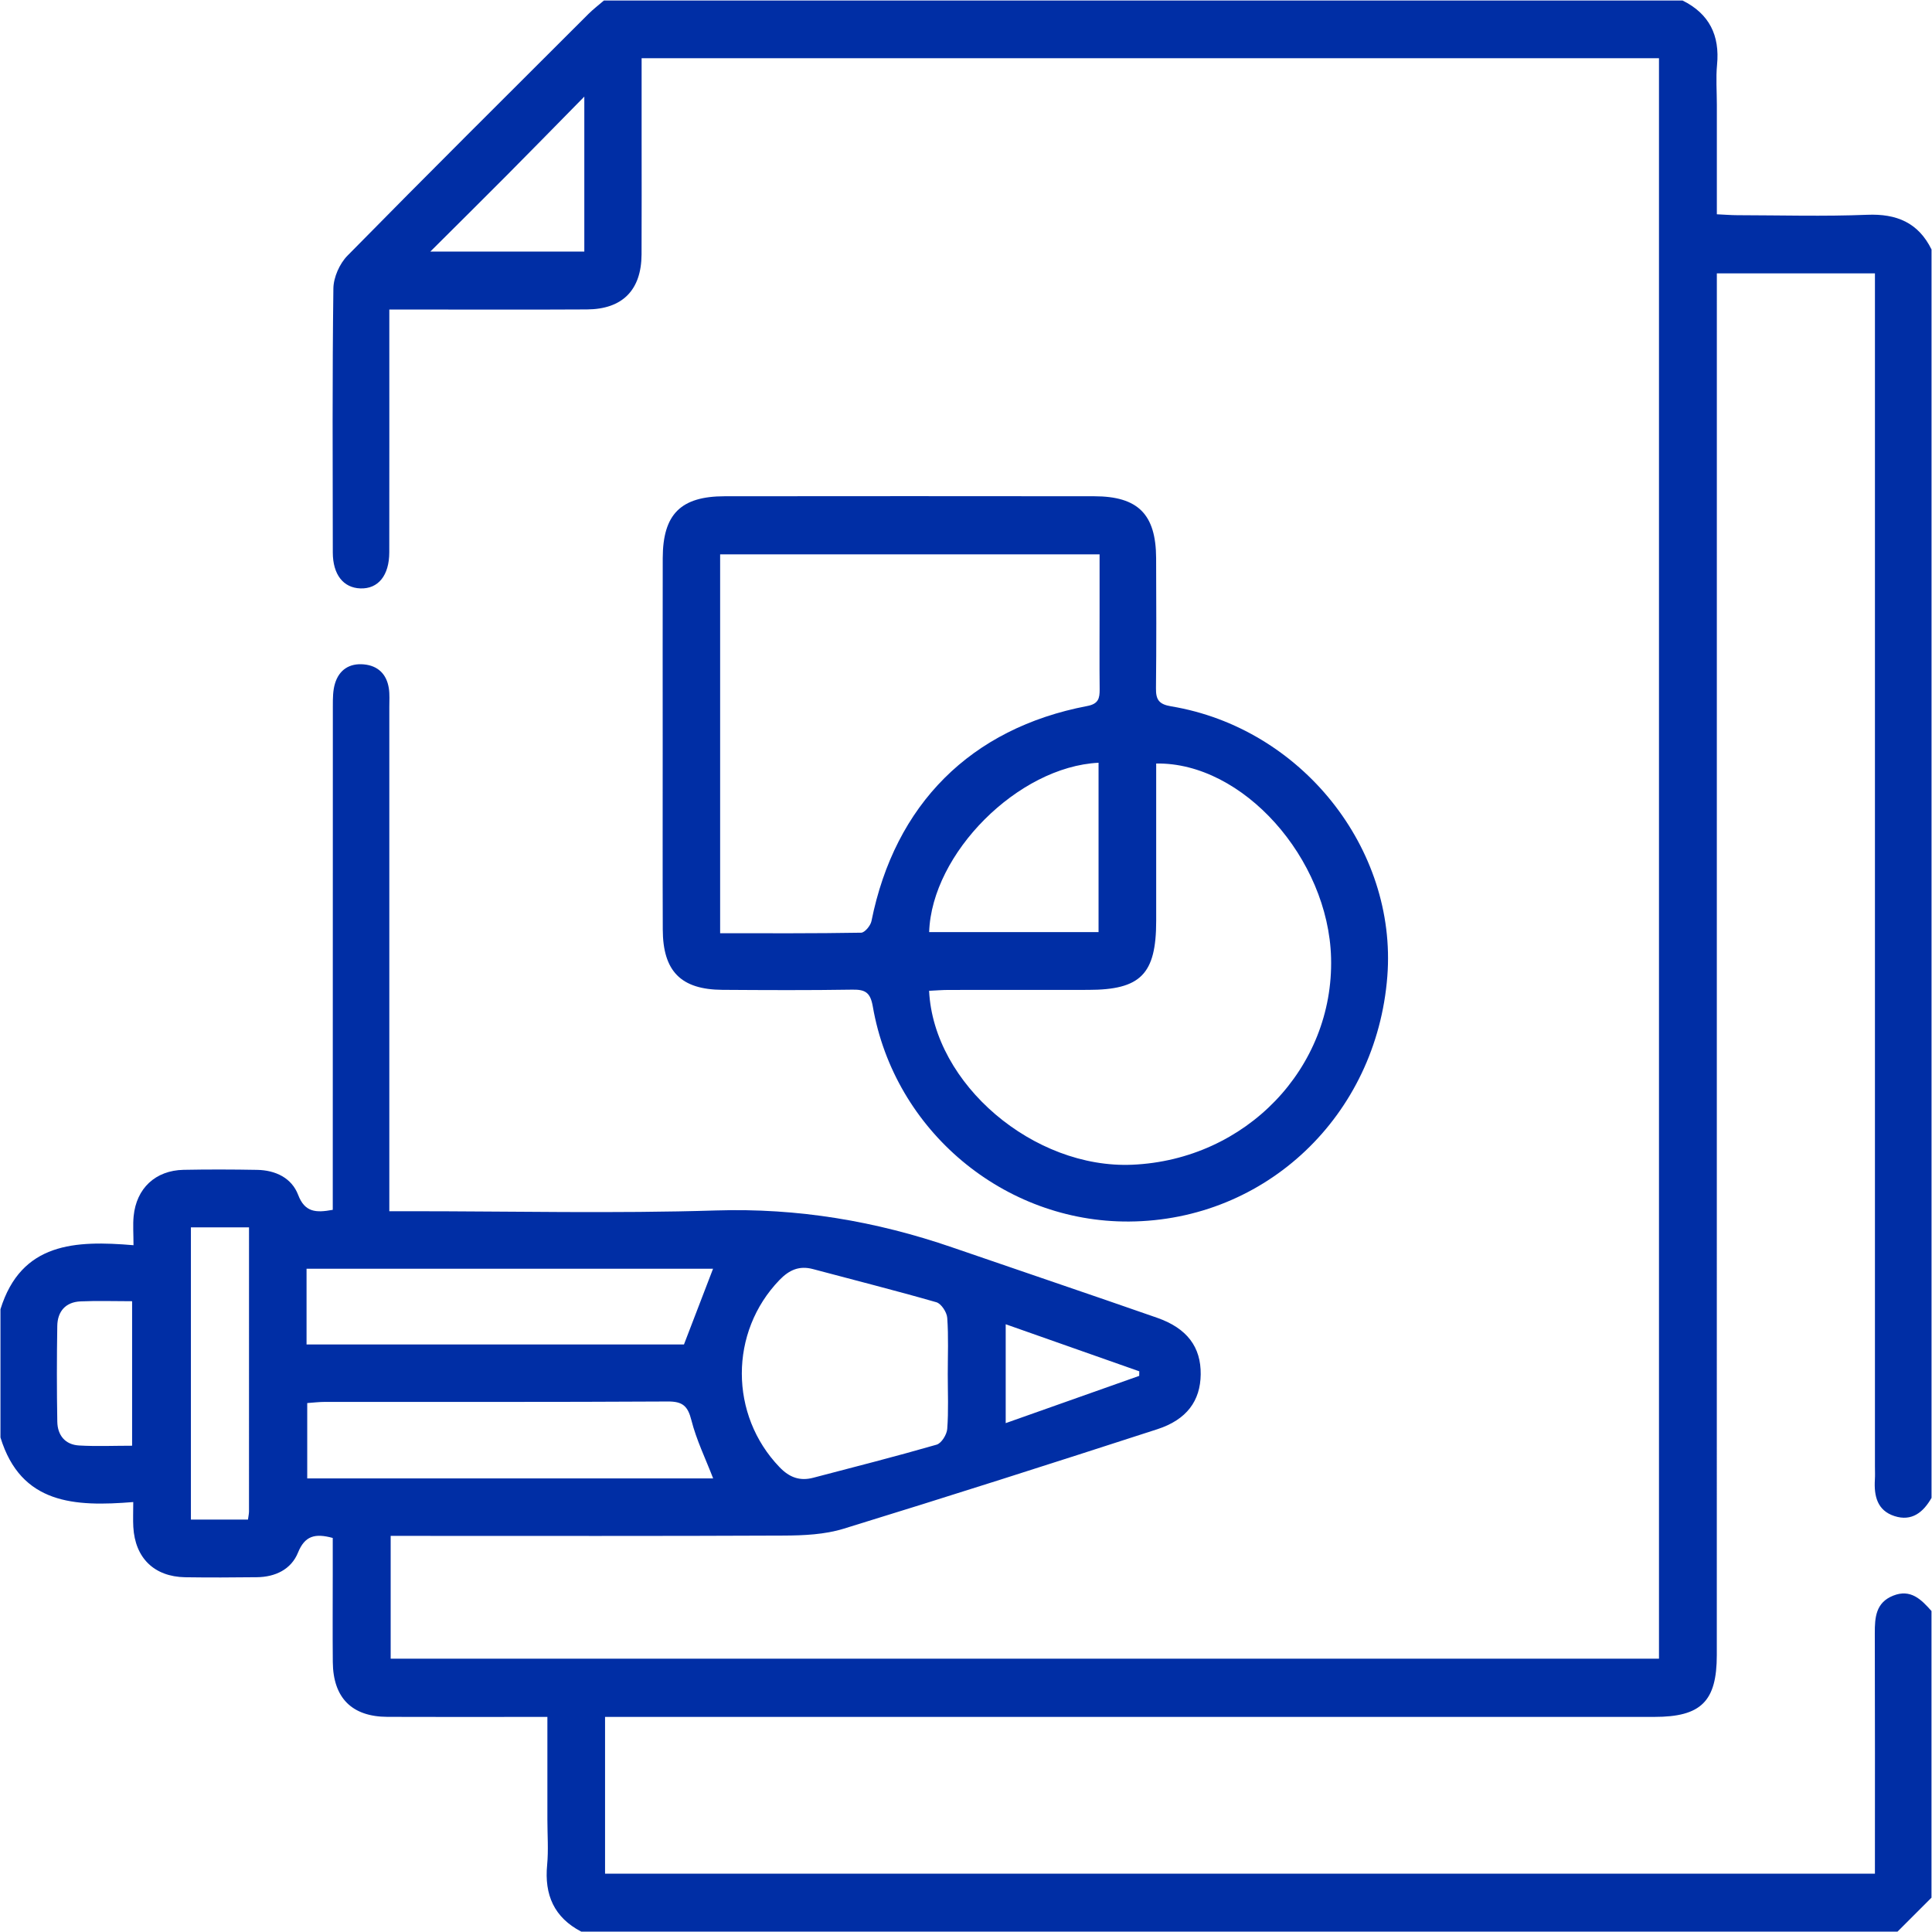
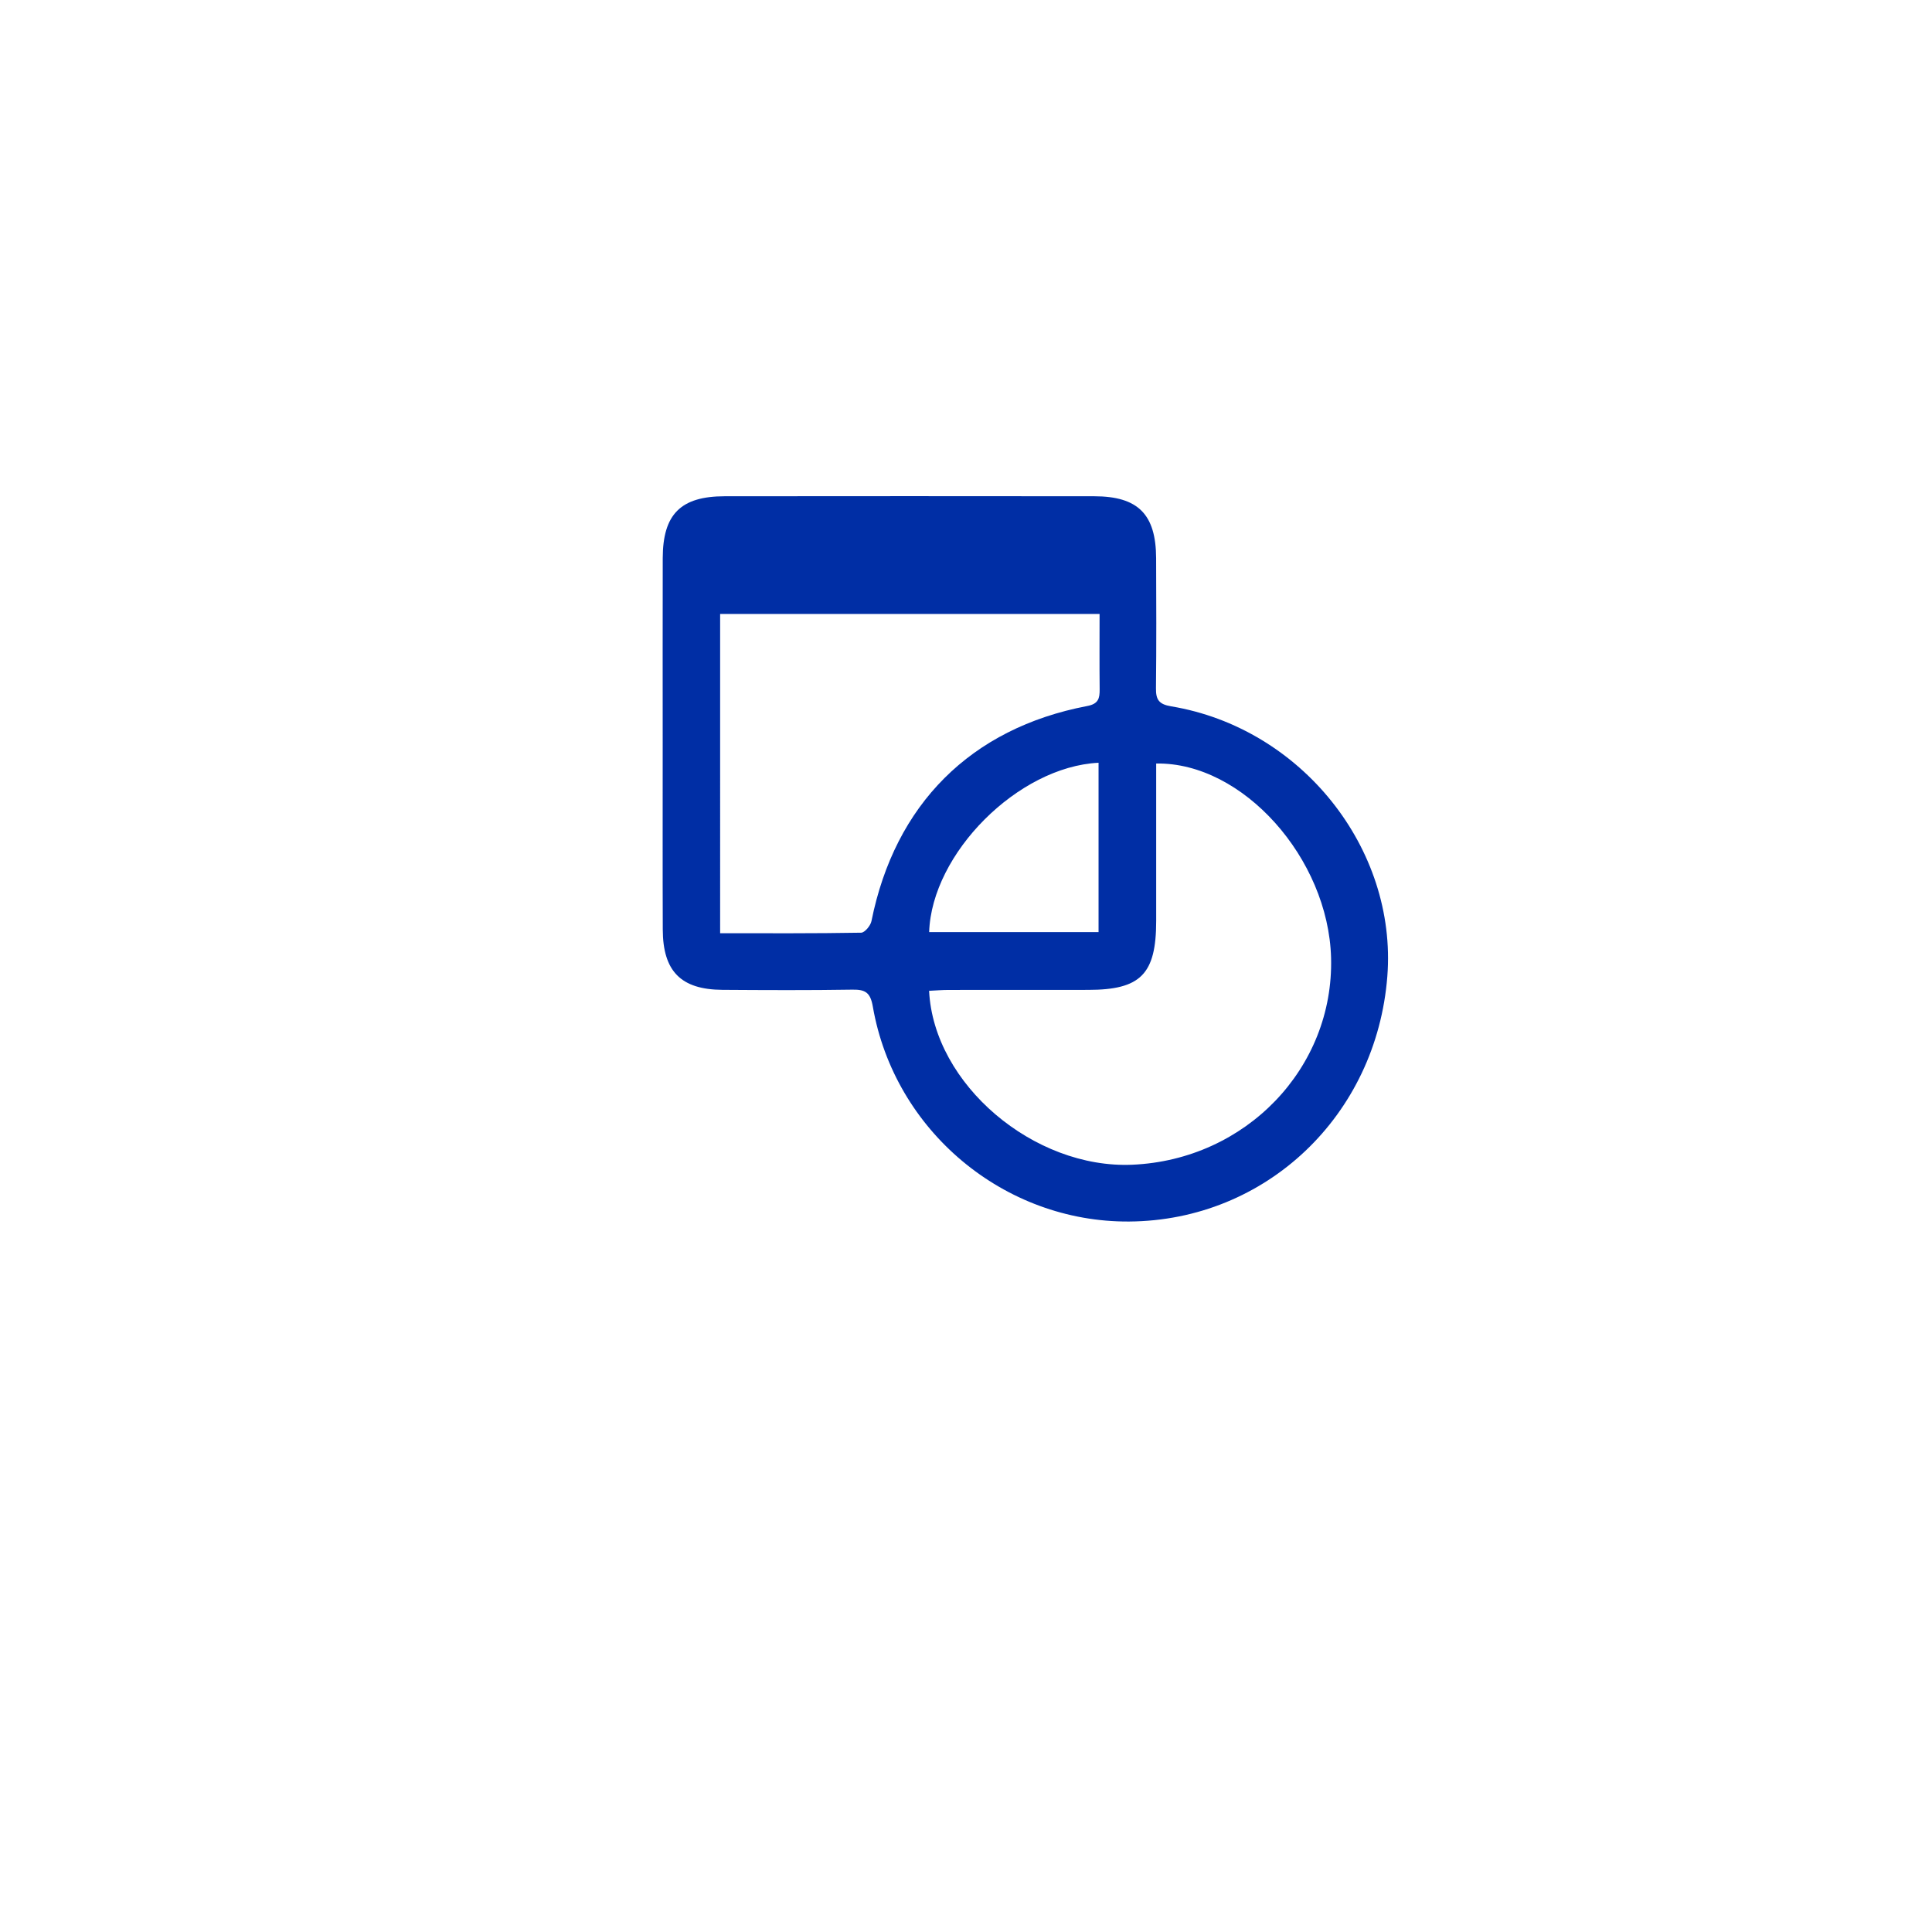
<svg xmlns="http://www.w3.org/2000/svg" version="1.1" id="Layer_1" x="0px" y="0px" width="100px" height="100px" viewBox="0 0 100 100" enable-background="new 0 0 100 100" xml:space="preserve">
  <g>
-     <path fill-rule="evenodd" clip-rule="evenodd" fill="#002EA5" d="M0.024,67.765c1.077-3.462,3.874-3.567,6.886-3.313   c0-0.604-0.037-1.057,0.007-1.501c0.141-1.446,1.128-2.37,2.583-2.401c1.268-0.025,2.538-0.021,3.806,0.002   c0.95,0.016,1.79,0.414,2.126,1.294c0.344,0.901,0.912,0.938,1.792,0.774c0-0.35,0-0.729,0-1.107   c0-8.328-0.001-16.656,0.004-24.984c0-0.386,0.001-0.792,0.112-1.154c0.215-0.708,0.752-1.055,1.49-0.987   c0.736,0.067,1.182,0.508,1.296,1.237c0.049,0.318,0.025,0.649,0.025,0.974c0,8.264,0,16.527,0,24.791c0,0.386,0,0.771,0,1.302   c0.404,0,0.747,0,1.089,0c5.271,0,10.544,0.125,15.81-0.039c4.233-0.133,8.277,0.547,12.246,1.914   c3.53,1.217,7.069,2.409,10.594,3.64c1.559,0.544,2.275,1.521,2.258,2.932c-0.016,1.364-0.719,2.343-2.248,2.838   c-5.402,1.751-10.811,3.483-16.24,5.151c-0.974,0.299-2.053,0.348-3.084,0.353c-6.409,0.03-12.818,0.016-19.227,0.016   c-0.353,0-0.706,0-1.128,0c0,2.138,0,4.204,0,6.356c21.845,0,43.714,0,65.648,0c0-27.584,0-55.184,0-82.84   c-17.529,0-35.044,0-52.659,0c0,1.355,0,2.68,0,4.004c0,2.05,0.007,4.099-0.003,6.149c-0.008,1.843-0.983,2.839-2.826,2.85   c-3.025,0.017-6.051,0.005-9.077,0.005c-0.35,0-0.7,0-1.153,0c0,0.449,0,0.797,0,1.145c0,3.807,0.003,7.613-0.002,11.419   c-0.001,1.201-0.573,1.902-1.494,1.871c-0.884-0.03-1.427-0.715-1.429-1.86c-0.006-4.555-0.029-9.109,0.03-13.664   c0.007-0.576,0.32-1.282,0.728-1.698c4.128-4.198,8.305-8.349,12.472-12.51c0.25-0.25,0.534-0.465,0.802-0.697   c18.611,0,37.222,0,55.833,0c1.385,0.689,1.932,1.807,1.783,3.333c-0.064,0.676-0.01,1.365-0.01,2.047c0,1.876,0,3.752,0,5.684   c0.419,0.02,0.735,0.046,1.053,0.047c2.242,0.004,4.488,0.069,6.728-0.021c1.526-0.062,2.646,0.407,3.331,1.795   c0,21.54,0,43.078,0,64.617c-0.426,0.748-1.021,1.232-1.915,0.944c-0.899-0.289-1.068-1.046-1.017-1.891   c0.015-0.228,0.003-0.456,0.003-0.683c0-20.203,0-40.407,0-60.61c0-0.379,0-0.759,0-1.14c-2.785,0-5.46,0-8.183,0   c0,0.5,0,0.92,0,1.34c0,23.392,0,46.784-0.002,70.174c0,2.398-0.811,3.203-3.229,3.203c-17.697,0-35.396,0-53.094,0   c-0.408,0-0.816,0-1.221,0c0,2.8,0,5.453,0,8.116c21.929,0,43.801,0,65.728,0c0-4.196,0.007-8.323-0.006-12.452   c-0.002-0.82,0.054-1.582,0.95-1.939c0.908-0.363,1.455,0.199,1.984,0.795c0,4.945,0,9.891,0,14.836   c-0.586,0.586-1.172,1.172-1.758,1.758c-22.71,0-45.42,0-68.131,0c-1.405-0.732-1.913-1.903-1.765-3.451   c0.073-0.773,0.013-1.559,0.013-2.34c0-1.744,0-3.488,0-5.322c-0.429,0-0.746,0-1.063,0c-2.405,0-4.811,0.008-7.216-0.003   c-1.84-0.007-2.811-0.981-2.828-2.835c-0.014-1.527-0.003-3.055-0.003-4.582c0-0.638,0-1.275,0-1.843   c-0.929-0.255-1.448-0.104-1.798,0.757c-0.353,0.873-1.181,1.267-2.135,1.275c-1.235,0.014-2.471,0.021-3.706,0.002   C7.98,81.609,6.99,80.642,6.9,79.034c-0.021-0.381-0.003-0.763-0.003-1.288c-3.02,0.244-5.811,0.126-6.873-3.344   C0.024,72.189,0.024,69.978,0.024,67.765z M49.056,71.135c0-0.976,0.043-1.954-0.027-2.924c-0.021-0.29-0.31-0.734-0.562-0.807   c-2.119-0.609-4.259-1.147-6.39-1.717c-0.707-0.188-1.228,0.045-1.729,0.563c-2.605,2.695-2.599,6.994,0.005,9.695   c0.513,0.533,1.051,0.723,1.738,0.544c2.134-0.559,4.272-1.103,6.39-1.714c0.249-0.072,0.526-0.521,0.548-0.814   C49.1,73.023,49.056,72.077,49.056,71.135z M15.867,69.589c6.588,0,13.084,0,19.535,0c0.505-1.315,1-2.604,1.506-3.921   c-6.99,0-13.992,0-21.041,0C15.867,66.975,15.867,68.23,15.867,69.589z M36.913,76.523c-0.395-1.025-0.867-1.99-1.125-3.008   c-0.186-0.738-0.452-0.979-1.222-0.974c-5.913,0.034-11.825,0.018-17.738,0.021c-0.311,0-0.622,0.039-0.926,0.06   c0,1.358,0,2.634,0,3.901C22.959,76.523,29.934,76.523,36.913,76.523z M12.889,63.527c-1.063,0-2.017,0-3.008,0   c0,5.068,0,10.08,0,15.126c1.014,0,1.968,0,2.954,0c0.023-0.177,0.053-0.302,0.053-0.425C12.89,73.363,12.889,68.496,12.889,63.527   z M30.244,5c-1.467,1.491-2.738,2.792-4.02,4.082c-1.27,1.278-2.551,2.545-3.951,3.94c2.799,0,5.373,0,7.971,0   C30.244,10.401,30.244,7.847,30.244,5z M6.838,67.351c-0.94,0-1.811-0.03-2.677,0.009c-0.771,0.037-1.184,0.523-1.196,1.27   c-0.027,1.652-0.028,3.307,0.001,4.959c0.013,0.699,0.405,1.188,1.128,1.229c0.895,0.052,1.794,0.012,2.744,0.012   C6.838,72.328,6.838,69.91,6.838,67.351z M58.965,71.215c0.001-0.078,0.002-0.158,0.004-0.236   c-2.297-0.809-4.594-1.618-6.914-2.436c0,1.749,0,3.38,0,5.118C54.424,72.822,56.693,72.019,58.965,71.215z" />
-     <path fill-rule="evenodd" clip-rule="evenodd" fill="#002EA5" d="M34.301,38.452c0-3.188-0.006-6.375,0.002-9.563   c0.006-2.273,0.931-3.201,3.206-3.203c6.375-0.007,12.751-0.007,19.127,0c2.271,0.002,3.195,0.933,3.205,3.205   c0.009,2.244,0.017,4.489-0.008,6.733c-0.007,0.592,0.151,0.83,0.788,0.936c6.729,1.119,11.701,7.356,11.187,13.976   c-0.561,7.208-6.281,12.641-13.362,12.69c-6.472,0.045-12.153-4.693-13.269-11.127c-0.126-0.726-0.386-0.886-1.056-0.875   c-2.244,0.036-4.489,0.025-6.733,0.01c-2.141-0.015-3.076-0.96-3.083-3.12C34.293,44.893,34.302,41.672,34.301,38.452z    M37.274,48.304c2.5,0,4.899,0.014,7.298-0.028c0.188-0.002,0.488-0.365,0.535-0.601c1.211-6.038,5.134-9.981,11.168-11.132   c0.58-0.11,0.646-0.394,0.643-0.863c-0.014-1.3-0.004-2.601-0.004-3.901c0-1.026,0-2.052,0-3.086c-6.636,0-13.116,0-19.64,0   C37.274,35.231,37.274,41.691,37.274,48.304z M59.844,39.52c0,0.342,0,0.688,0,1.033c0,2.373,0,4.745,0,7.118   c-0.002,2.752-0.803,3.564-3.52,3.565c-2.404,0.002-4.809-0.001-7.215,0.003c-0.34,0-0.68,0.029-1.019,0.045   c0.235,4.838,5.422,9.225,10.521,9.002c5.877-0.256,10.436-5.004,10.285-10.71C68.76,44.436,64.328,39.443,59.844,39.52z    M56.861,39.48c-4.168,0.206-8.637,4.695-8.768,8.765c2.906,0,5.809,0,8.768,0C56.861,45.305,56.861,42.429,56.861,39.48z" />
+     <path fill-rule="evenodd" clip-rule="evenodd" fill="#002EA5" d="M34.301,38.452c0-3.188-0.006-6.375,0.002-9.563   c0.006-2.273,0.931-3.201,3.206-3.203c6.375-0.007,12.751-0.007,19.127,0c2.271,0.002,3.195,0.933,3.205,3.205   c0.009,2.244,0.017,4.489-0.008,6.733c-0.007,0.592,0.151,0.83,0.788,0.936c6.729,1.119,11.701,7.356,11.187,13.976   c-0.561,7.208-6.281,12.641-13.362,12.69c-6.472,0.045-12.153-4.693-13.269-11.127c-0.126-0.726-0.386-0.886-1.056-0.875   c-2.244,0.036-4.489,0.025-6.733,0.01c-2.141-0.015-3.076-0.96-3.083-3.12C34.293,44.893,34.302,41.672,34.301,38.452z    M37.274,48.304c2.5,0,4.899,0.014,7.298-0.028c0.188-0.002,0.488-0.365,0.535-0.601c1.211-6.038,5.134-9.981,11.168-11.132   c0.58-0.11,0.646-0.394,0.643-0.863c-0.014-1.3-0.004-2.601-0.004-3.901c-6.636,0-13.116,0-19.64,0   C37.274,35.231,37.274,41.691,37.274,48.304z M59.844,39.52c0,0.342,0,0.688,0,1.033c0,2.373,0,4.745,0,7.118   c-0.002,2.752-0.803,3.564-3.52,3.565c-2.404,0.002-4.809-0.001-7.215,0.003c-0.34,0-0.68,0.029-1.019,0.045   c0.235,4.838,5.422,9.225,10.521,9.002c5.877-0.256,10.436-5.004,10.285-10.71C68.76,44.436,64.328,39.443,59.844,39.52z    M56.861,39.48c-4.168,0.206-8.637,4.695-8.768,8.765c2.906,0,5.809,0,8.768,0C56.861,45.305,56.861,42.429,56.861,39.48z" />
  </g>
</svg>